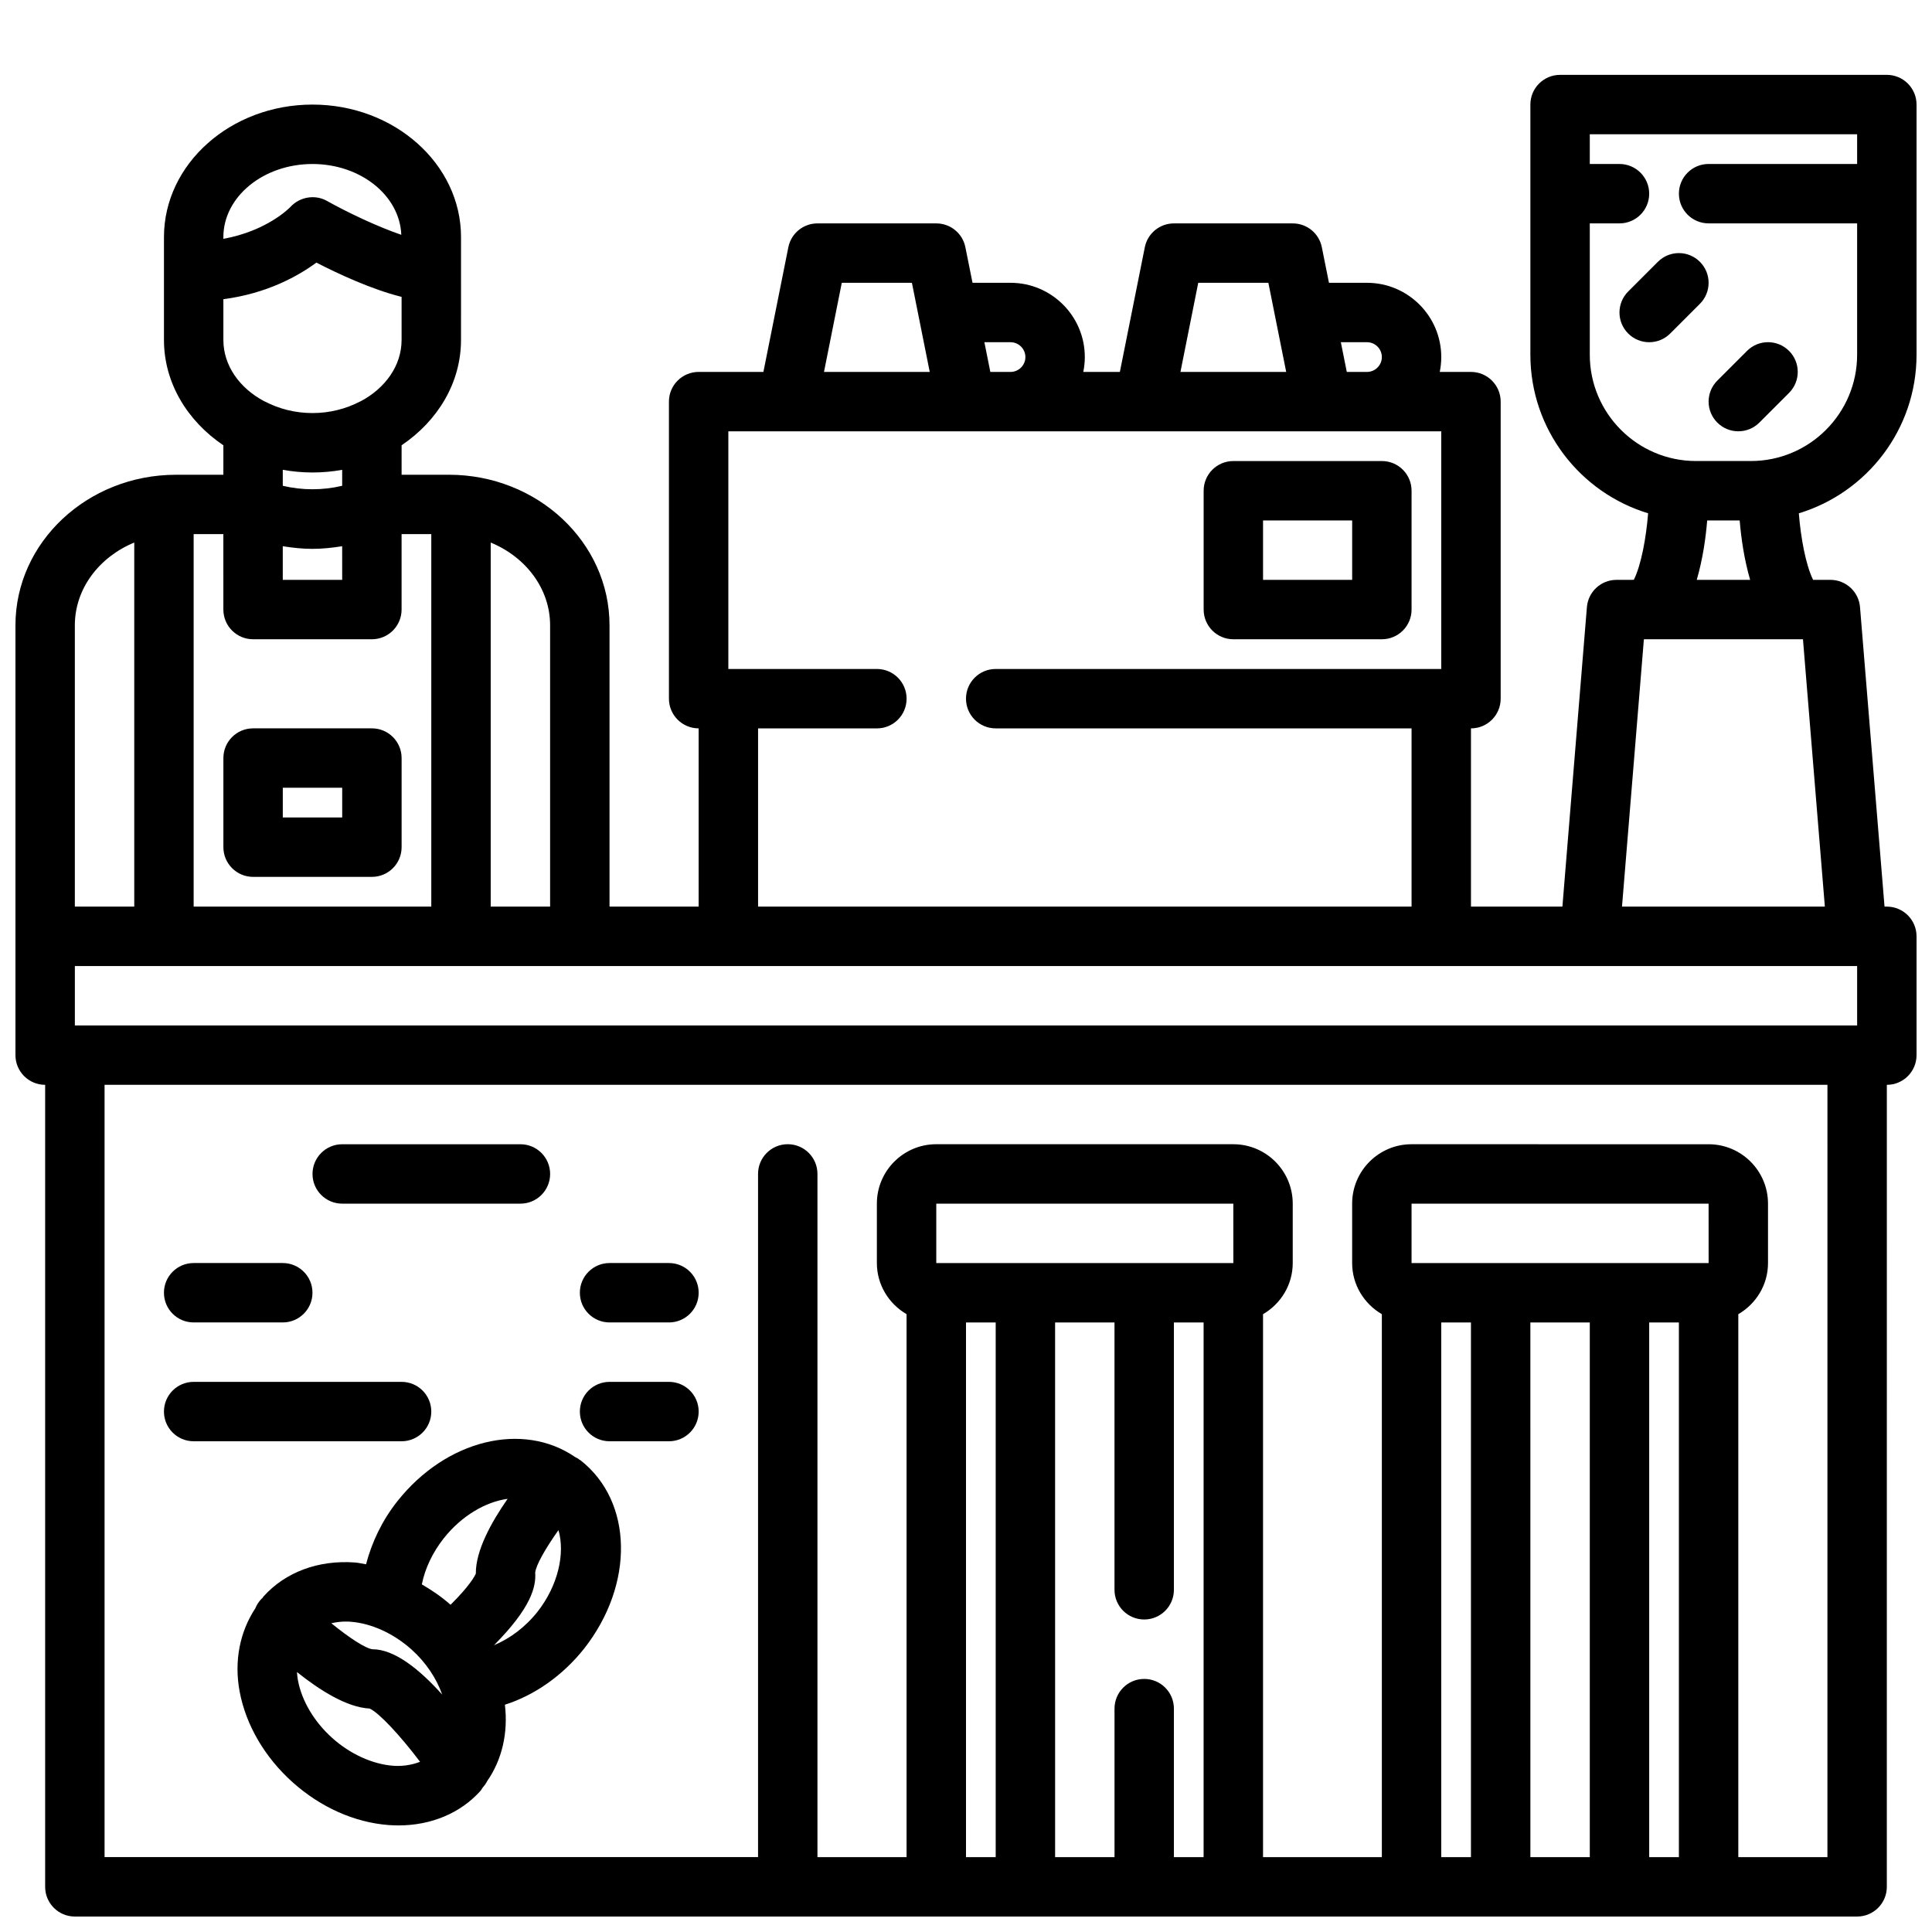
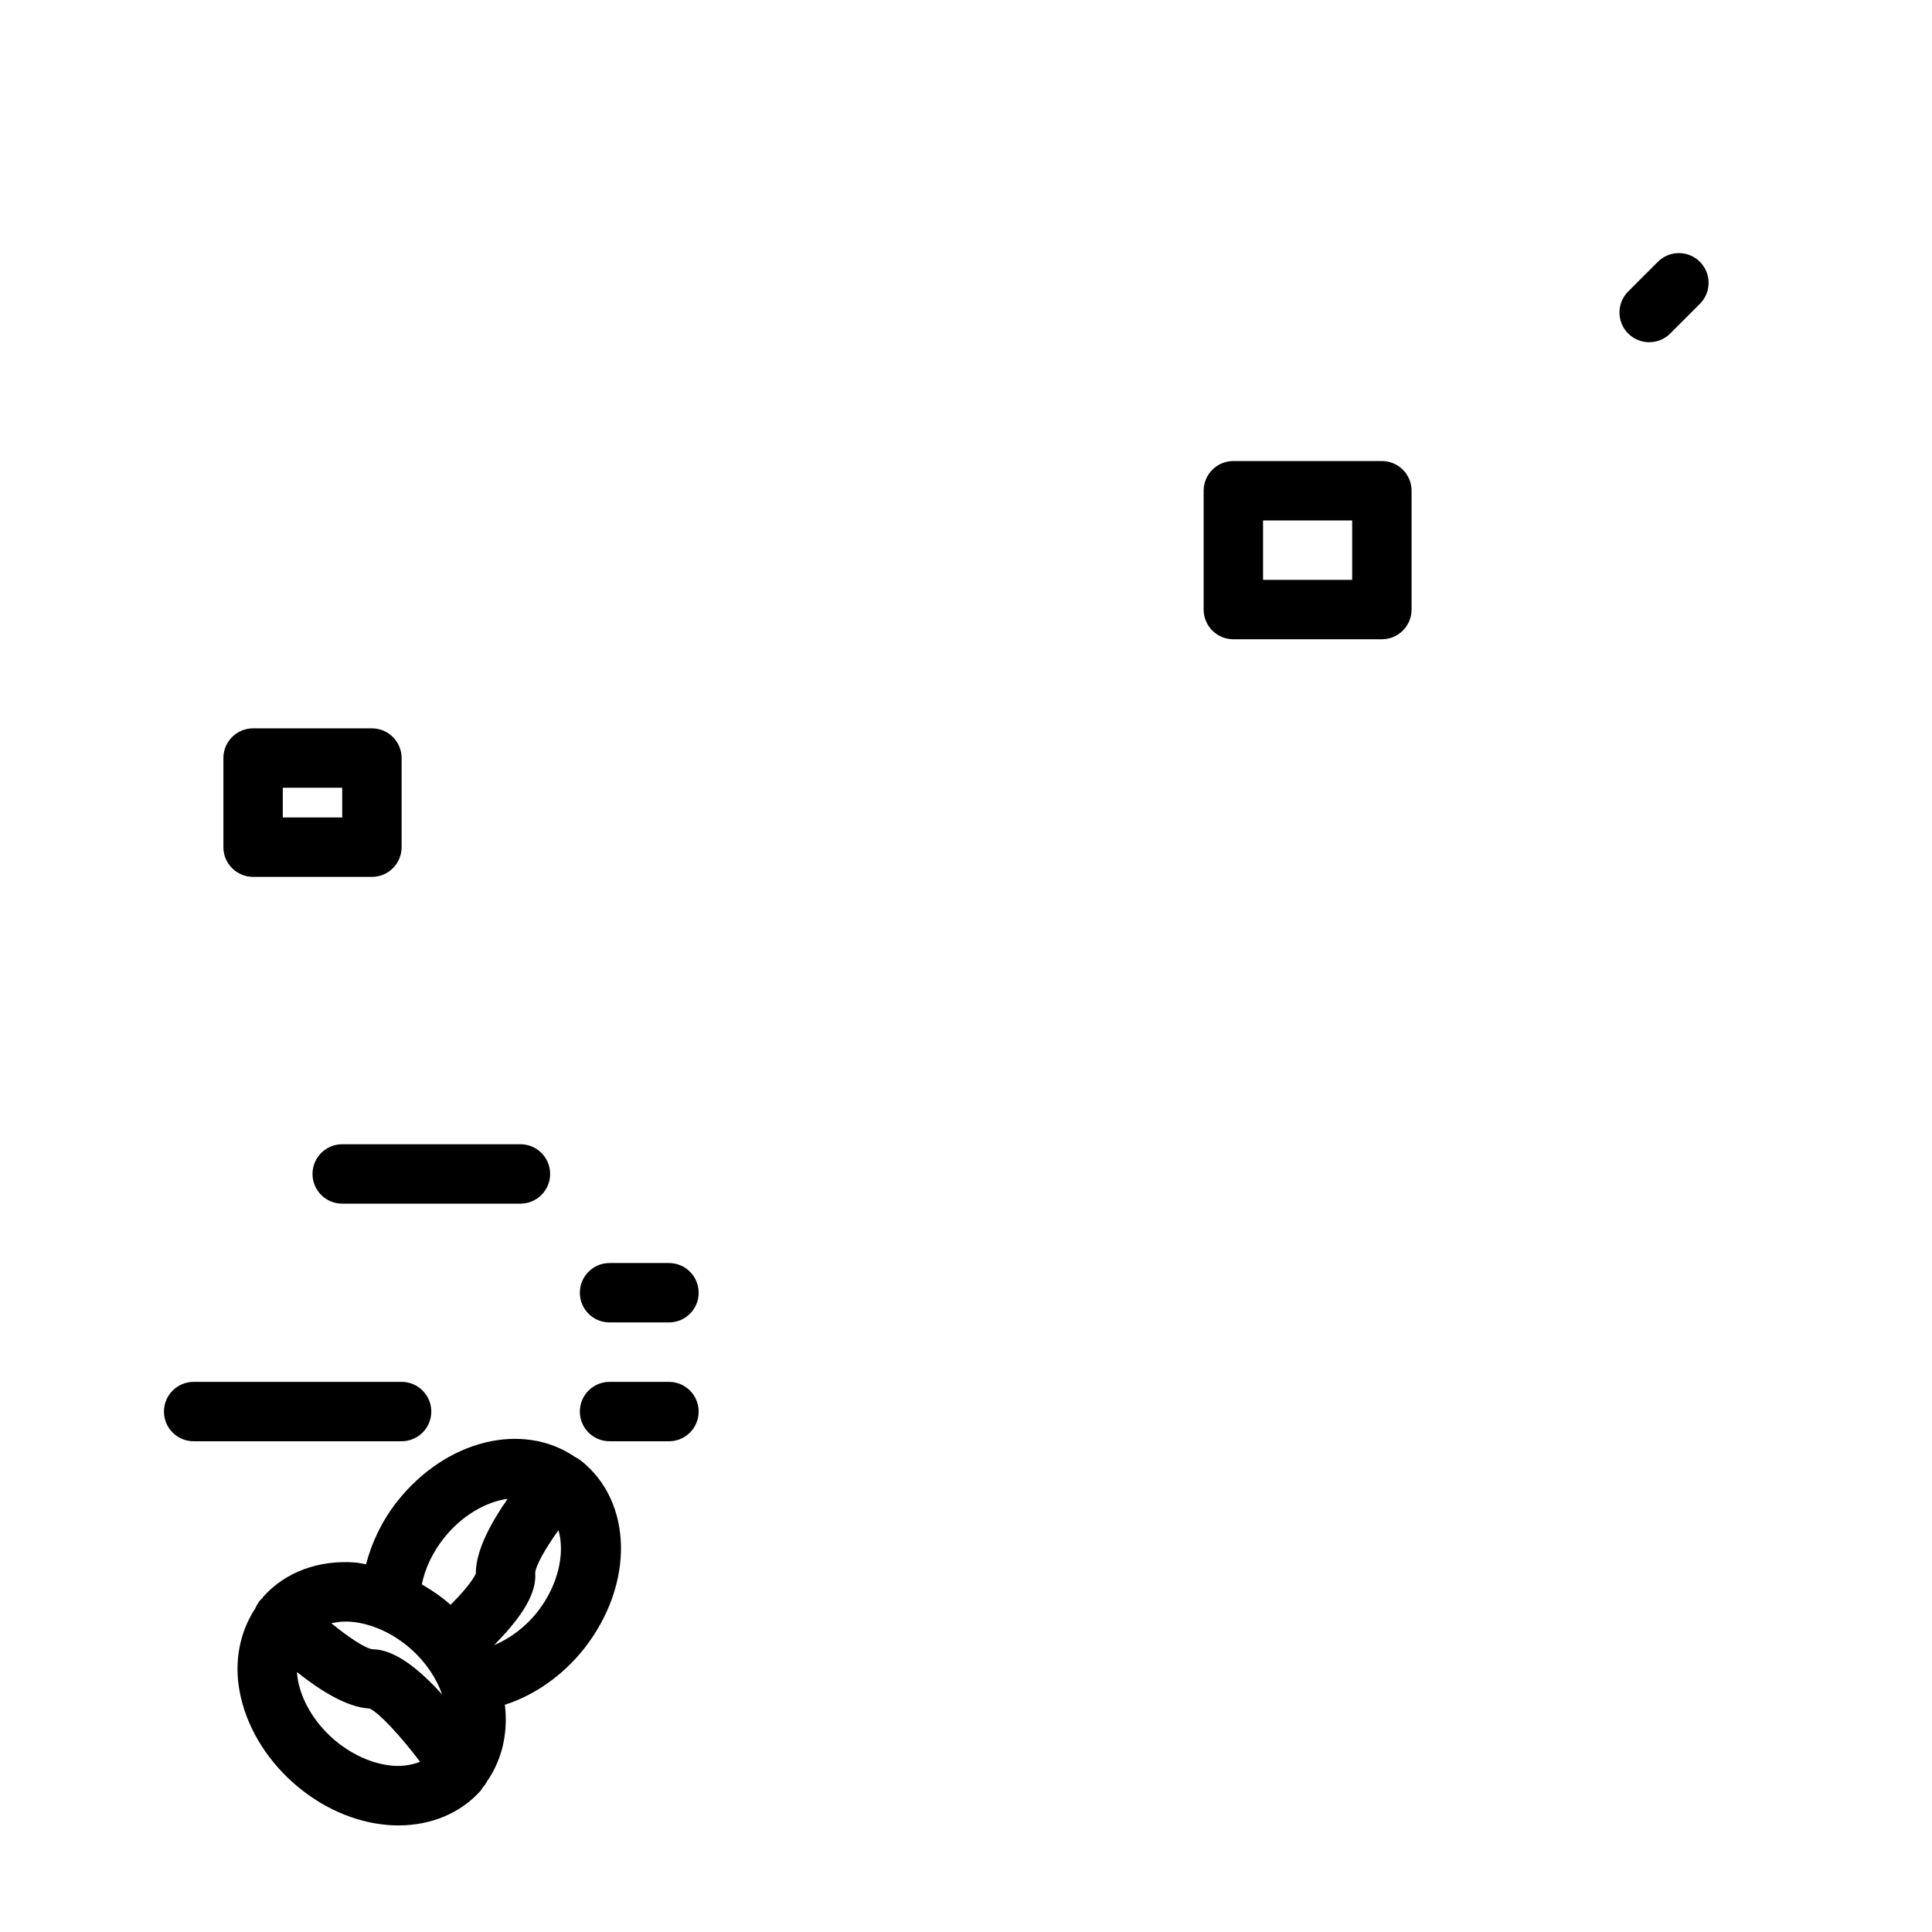
<svg xmlns="http://www.w3.org/2000/svg" width="800px" height="800px" version="1.1" viewBox="144 144 512 512">
  <defs>
    <clipPath id="a">
-       <path d="m148.09 163h503.81v488.9h-503.81z" />
-     </clipPath>
+       </clipPath>
  </defs>
  <g clip-path="url(#a)">
    <path d="m644.03 163.84h-86.594c-4.352 0-7.871 3.527-7.871 7.871v66.297c0 19.797 13.168 36.559 31.203 42.02-0.52 6.438-1.801 13.602-3.785 17.633l-4.59 0.008c-4.102 0-7.512 3.141-7.848 7.227l-6.492 79.363h-24.23v-47.23c4.352 0 7.871-3.527 7.871-7.871v-78.723c0-4.344-3.519-7.871-7.871-7.871h-8.273c0.258-1.277 0.398-2.59 0.398-3.938 0-10.848-8.824-19.68-19.68-19.68h-10.078l-1.887-9.414c-0.73-3.684-3.957-6.328-7.715-6.328h-31.488c-3.754 0-6.984 2.644-7.715 6.328l-6.609 33.031h-9.691c0.258-1.277 0.402-2.59 0.402-3.938 0-10.848-8.824-19.68-19.68-19.68h-10.078l-1.891-9.414c-0.73-3.684-3.957-6.328-7.715-6.328h-31.488c-3.754 0-6.984 2.644-7.715 6.328l-6.609 33.031h-17.164c-4.352 0-7.871 3.527-7.871 7.871v78.719c0 4.344 3.519 7.871 7.871 7.871v47.23h-23.617v-74.539c0-22.004-19.098-39.902-42.57-39.902l-12.531 0.004v-7.812c9.5-6.414 15.742-16.492 15.742-27.922l0.004-16.098v-11.152c0-19.367-17.66-35.117-39.363-35.117s-39.359 15.75-39.359 35.117v27.254c0 11.43 6.242 21.508 15.742 27.922v7.809h-12.531c-23.473-0.008-42.57 17.891-42.57 39.902v113.9c0 4.344 3.519 7.871 7.871 7.871v212.54c0 4.344 3.519 7.871 7.871 7.871h472.32c4.352 0 7.871-3.527 7.871-7.871l0.004-212.54c4.352 0 7.871-3.527 7.871-7.871v-31.488c0-4.344-3.519-7.871-7.871-7.871h-0.613l-6.496-79.367c-0.336-4.086-3.754-7.227-7.848-7.227h-4.582c-1.984-4.031-3.266-11.195-3.785-17.633 18.027-5.465 31.195-22.227 31.195-42.023v-66.297c0-4.348-3.519-7.875-7.871-7.875zm-7.871 251.91h-472.32v-15.742h472.32zm-440.84-130.2h7.871l0.004 19.988c0 4.344 3.519 7.871 7.871 7.871h31.488c4.352 0 7.871-3.527 7.871-7.871v-19.988h7.871v98.707h-62.977zm23.617 3.203c2.613 0.418 5.234 0.699 7.871 0.699s5.258-0.285 7.871-0.699l0.004 8.914h-15.746zm287.33-54.062c2.164 0 3.938 1.762 3.938 3.938 0 2.168-1.77 3.934-3.938 3.934h-5.352l-1.574-7.871zm-44.719-15.746h18.586l4.723 23.617h-28.023zm-49.746 15.746c2.164 0 3.938 1.762 3.938 3.938 0 2.168-1.77 3.934-3.938 3.934h-5.352l-1.574-7.871zm-44.719-15.746h18.586l4.723 23.617h-28.023zm9.297 102.34h-39.359v-62.977h188.93v62.977h-118.08c-4.352 0-7.871 3.527-7.871 7.871s3.519 7.871 7.871 7.871h110.21v47.23l-173.18 0.004v-47.23h31.488c4.352 0 7.871-3.527 7.871-7.871 0-4.348-3.519-7.875-7.871-7.875zm-86.594-11.562v74.539h-15.742v-96.48c9.258 3.812 15.742 12.188 15.742 21.941zm-39.359-75.637c0 6.809-4.312 12.777-10.801 16.23-0.094 0.039-0.18 0.078-0.285 0.125-3.644 1.891-7.918 3.023-12.531 3.023s-8.895-1.133-12.531-3.023c-0.094-0.039-0.18-0.086-0.285-0.125-6.484-3.453-10.797-9.426-10.797-16.23v-10.797c11.645-1.52 19.875-6.18 24.648-9.699 5.602 2.887 14.57 7.09 22.582 9.082zm-23.617-46.625c12.77 0 23.137 8.367 23.539 18.766-6.422-2.203-14.344-5.977-19.68-8.973-3.172-1.793-7.211-1.102-9.684 1.566-0.289 0.309-6.211 6.371-17.789 8.473v-0.457c0-10.684 10.594-19.375 23.613-19.375zm0 81.75c2.691 0 5.328-0.242 7.871-0.707v4.234c-5.188 1.227-10.555 1.227-15.742 0v-4.234c2.543 0.457 5.18 0.707 7.871 0.707zm-47.23 18.57v96.48h-15.746v-74.539c0-9.754 6.488-18.129 15.746-21.941zm267.65 301.15c-4.352 0-7.871 3.527-7.871 7.871v39.359h-15.742l-0.004-141.7h15.742v70.848c0 4.344 3.519 7.871 7.871 7.871 4.352 0 7.871-3.527 7.871-7.871v-70.848h7.871v141.7h-7.871v-39.359c0.004-4.344-3.516-7.871-7.867-7.871zm-55.105-110.21v-15.742h78.719l0.008 15.742zm7.875 15.742h7.871v141.7h-7.871zm165.31 0v141.7h-15.742l-0.004-141.7zm15.742 0h7.871v141.7h-7.871zm-62.977-15.742v-15.742h78.719l0.008 15.742zm7.871 15.742h7.871v141.7h-7.871zm102.34 141.7h-23.617v-143.89c4.684-2.731 7.871-7.754 7.871-13.555v-15.742c0-8.684-7.062-15.742-15.742-15.742l-78.723-0.004c-8.684 0-15.742 7.062-15.742 15.742v15.742c0 5.801 3.188 10.824 7.871 13.555v143.89h-31.488v-143.89c4.684-2.731 7.871-7.754 7.871-13.555v-15.742c0-8.684-7.062-15.742-15.742-15.742l-78.723-0.004c-8.684 0-15.742 7.062-15.742 15.742v15.742c0 5.801 3.188 10.824 7.871 13.555v143.89h-23.617v-181.06c0-4.344-3.519-7.871-7.871-7.871s-7.871 3.527-7.871 7.871v181.05l-173.18 0.004v-204.67h456.58zm-54.438-251.91 5.801-70.848h42.156l5.801 70.848zm19.805-86.59c1.605-5.496 2.402-11.18 2.769-15.742h8.613c0.371 4.566 1.172 10.25 2.769 15.742zm14.344-31.488h-14.531c-15.531 0-28.156-12.637-28.156-28.168v-34.809h7.871c4.352 0 7.871-3.527 7.871-7.871s-3.519-7.871-7.871-7.871h-7.871v-7.875h70.848v7.871h-39.359c-4.352 0-7.871 3.527-7.871 7.871s3.519 7.871 7.871 7.871h39.359v34.809c0 15.535-12.629 28.172-28.16 28.172z" />
  </g>
  <path d="m594.49 213.38c-3.078-3.078-8.055-3.078-11.133 0l-7.871 7.871c-3.078 3.078-3.078 8.055 0 11.133 1.535 1.535 3.551 2.309 5.566 2.309 2.016 0 4.031-0.77 5.566-2.305l7.871-7.871c3.078-3.082 3.078-8.059 0-11.137z" />
-   <path d="m606.98 236.99-7.871 7.871c-3.078 3.078-3.078 8.055 0 11.133 1.535 1.535 3.551 2.305 5.566 2.305s4.031-0.77 5.566-2.305l7.871-7.871c3.078-3.078 3.078-8.055 0-11.133-3.078-3.078-8.055-3.078-11.133 0z" />
  <path d="m234.69 462.98h47.23c4.352 0 7.871-3.527 7.871-7.871s-3.519-7.871-7.871-7.871h-47.23c-4.352 0-7.871 3.527-7.871 7.871-0.004 4.344 3.516 7.871 7.871 7.871z" />
-   <path d="m195.32 494.46h23.617c4.352 0 7.871-3.527 7.871-7.871s-3.519-7.871-7.871-7.871h-23.617c-4.352 0-7.871 3.527-7.871 7.871 0 4.348 3.519 7.871 7.871 7.871z" />
  <path d="m305.54 494.46h15.742c4.352 0 7.871-3.527 7.871-7.871s-3.519-7.871-7.871-7.871h-15.742c-4.352 0-7.871 3.527-7.871 7.871 0 4.348 3.516 7.871 7.871 7.871z" />
  <path d="m305.54 525.95h15.742c4.352 0 7.871-3.527 7.871-7.871s-3.519-7.871-7.871-7.871h-15.742c-4.352 0-7.871 3.527-7.871 7.871 0 4.348 3.516 7.871 7.871 7.871z" />
  <path d="m195.32 525.95h55.105c4.352 0 7.871-3.527 7.871-7.871s-3.519-7.871-7.871-7.871h-55.105c-4.352 0-7.871 3.527-7.871 7.871 0 4.348 3.519 7.871 7.871 7.871z" />
  <path d="m470.85 313.41h39.359c4.352 0 7.871-3.527 7.871-7.871v-31.488c0-4.344-3.519-7.871-7.871-7.871h-39.359c-4.352 0-7.871 3.527-7.871 7.871v31.488c0 4.344 3.516 7.871 7.871 7.871zm7.871-31.488h23.617v15.742h-23.617z" />
  <path d="m242.56 337.02h-31.488c-4.352 0-7.871 3.527-7.871 7.871v23.617c0 4.344 3.519 7.871 7.871 7.871h31.488c4.352 0 7.871-3.527 7.871-7.871v-23.617c0-4.344-3.519-7.871-7.871-7.871zm-7.871 23.613h-15.746v-7.871h15.742z" />
  <path d="m296.43 530.14c-13.824-9.5-34.148-4.668-47.137 11.715-4.031 5.102-6.754 10.832-8.289 16.703-0.969-0.148-1.93-0.41-2.891-0.48-9.738-0.73-18.516 2.566-24.301 9.027-0.109 0.125-0.172 0.285-0.285 0.418-0.047 0.039-0.102 0.055-0.148 0.102-0.77 0.77-1.348 1.668-1.73 2.621-4.055 6.148-5.66 13.902-4.148 22.012 1.66 8.887 6.652 17.438 14.051 24.066 7.391 6.629 16.438 10.66 25.449 11.336 0.883 0.062 1.762 0.094 2.621 0.094 8.621 0 16.414-3.25 21.68-9.125 0.262-0.293 0.418-0.652 0.66-0.961 0.457-0.512 0.836-1.039 1.133-1.637 3.93-5.652 5.598-12.746 4.707-20.262 7.809-2.488 15.273-7.66 21.02-14.895 13.344-17.051 12.934-38.941-0.945-49.855-0.156-0.125-0.34-0.18-0.496-0.301-0.016-0.016-0.023-0.039-0.039-0.055-0.281-0.242-0.617-0.328-0.91-0.523zm-34.801 21.488c4.723-5.953 11.109-9.645 16.895-10.422-4.352 6.242-8.484 13.746-8.422 19.812-0.285 0.676-1.645 3.25-6.699 8.266-2.379-2.109-4.953-3.856-7.613-5.406 0.848-4.227 2.84-8.457 5.84-12.25zm-24.703 22.152c5.496 0.418 11.375 3.094 16.137 7.359 3.793 3.402 6.606 7.629 8.125 11.949-6.102-6.793-12.66-12.02-18.5-12.02-1.852-0.234-6.219-3.086-10.887-6.894 1.309-0.285 2.59-0.441 3.668-0.441 0.535-0.008 1.023 0.008 1.457 0.047zm11.258 38.164c-5.496-0.418-11.375-3.094-16.137-7.359-4.762-4.266-8.062-9.816-9.078-15.23-0.117-0.629-0.219-1.41-0.277-2.25 5.969 4.769 13.211 9.383 19.262 9.676 2.496 1.125 8.086 7.125 13.367 14.113-2.644 1.043-5.375 1.199-7.137 1.051zm38.273-40.824c-3.305 4.164-7.375 7.141-11.547 8.879 9.871-9.926 11.172-15.516 10.926-19.199 0.117-1.867 2.676-6.398 6.164-11.305 1.793 6.195-0.09 14.656-5.543 21.625z" />
</svg>